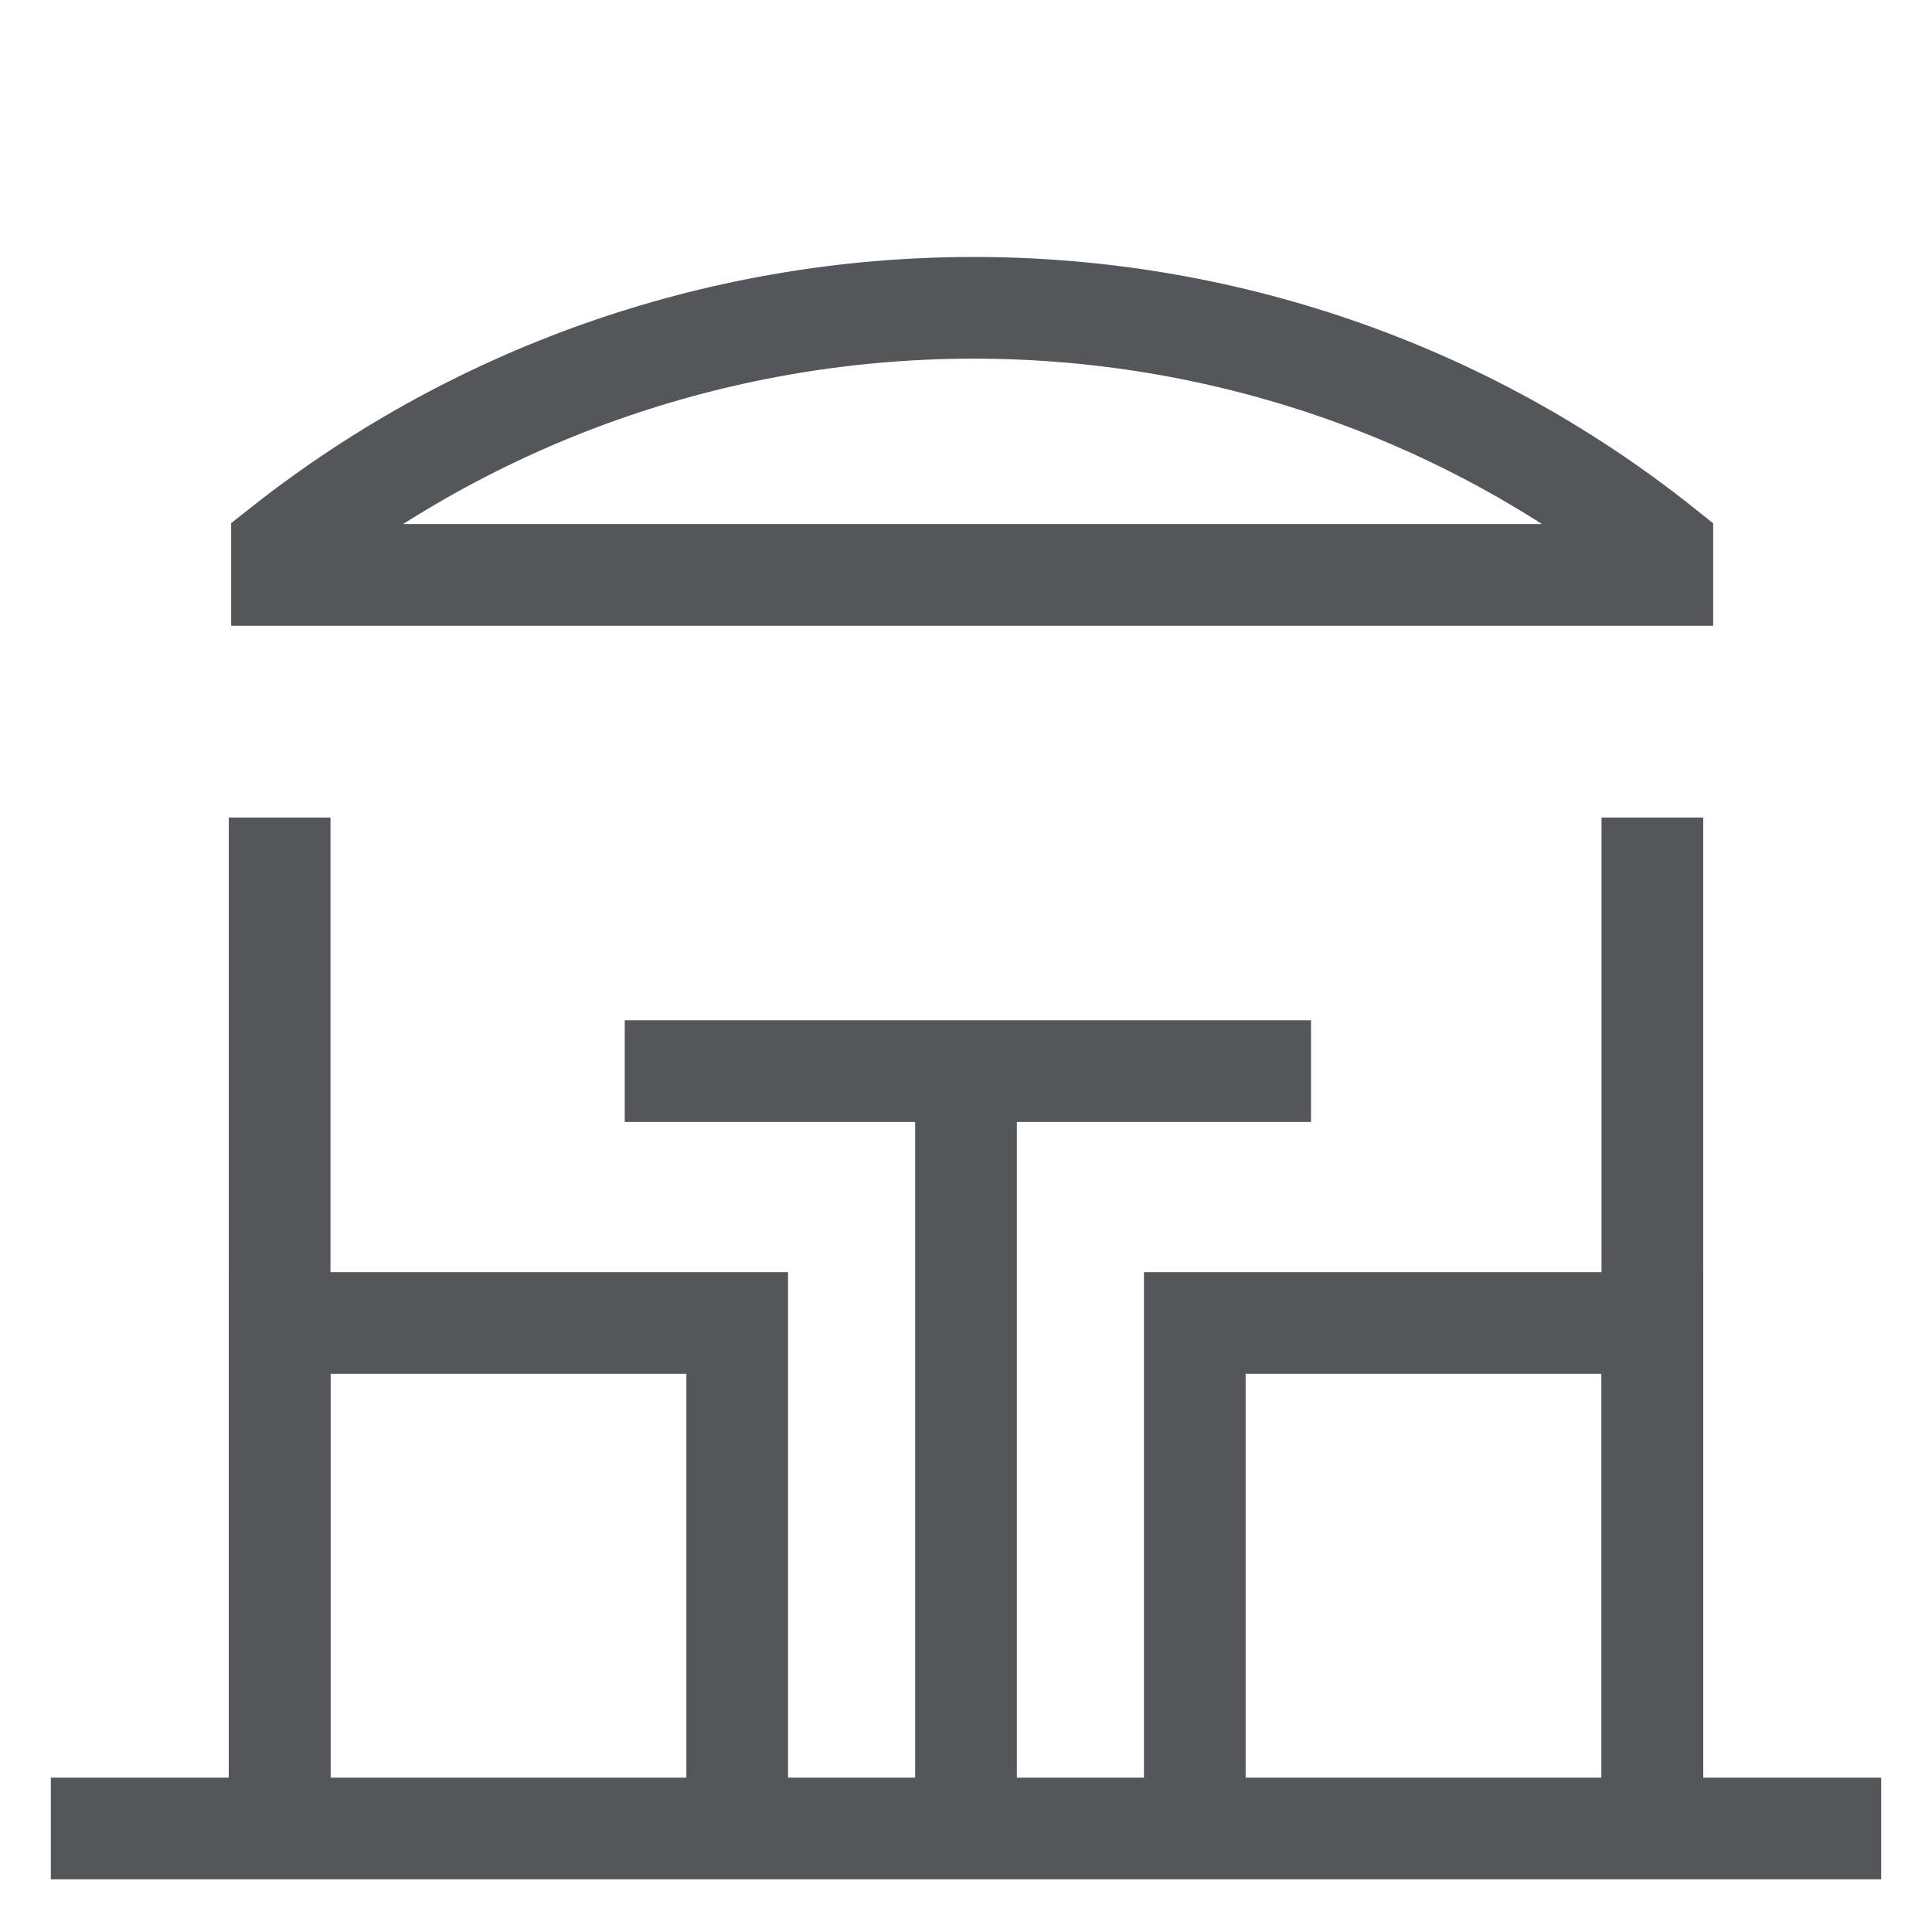
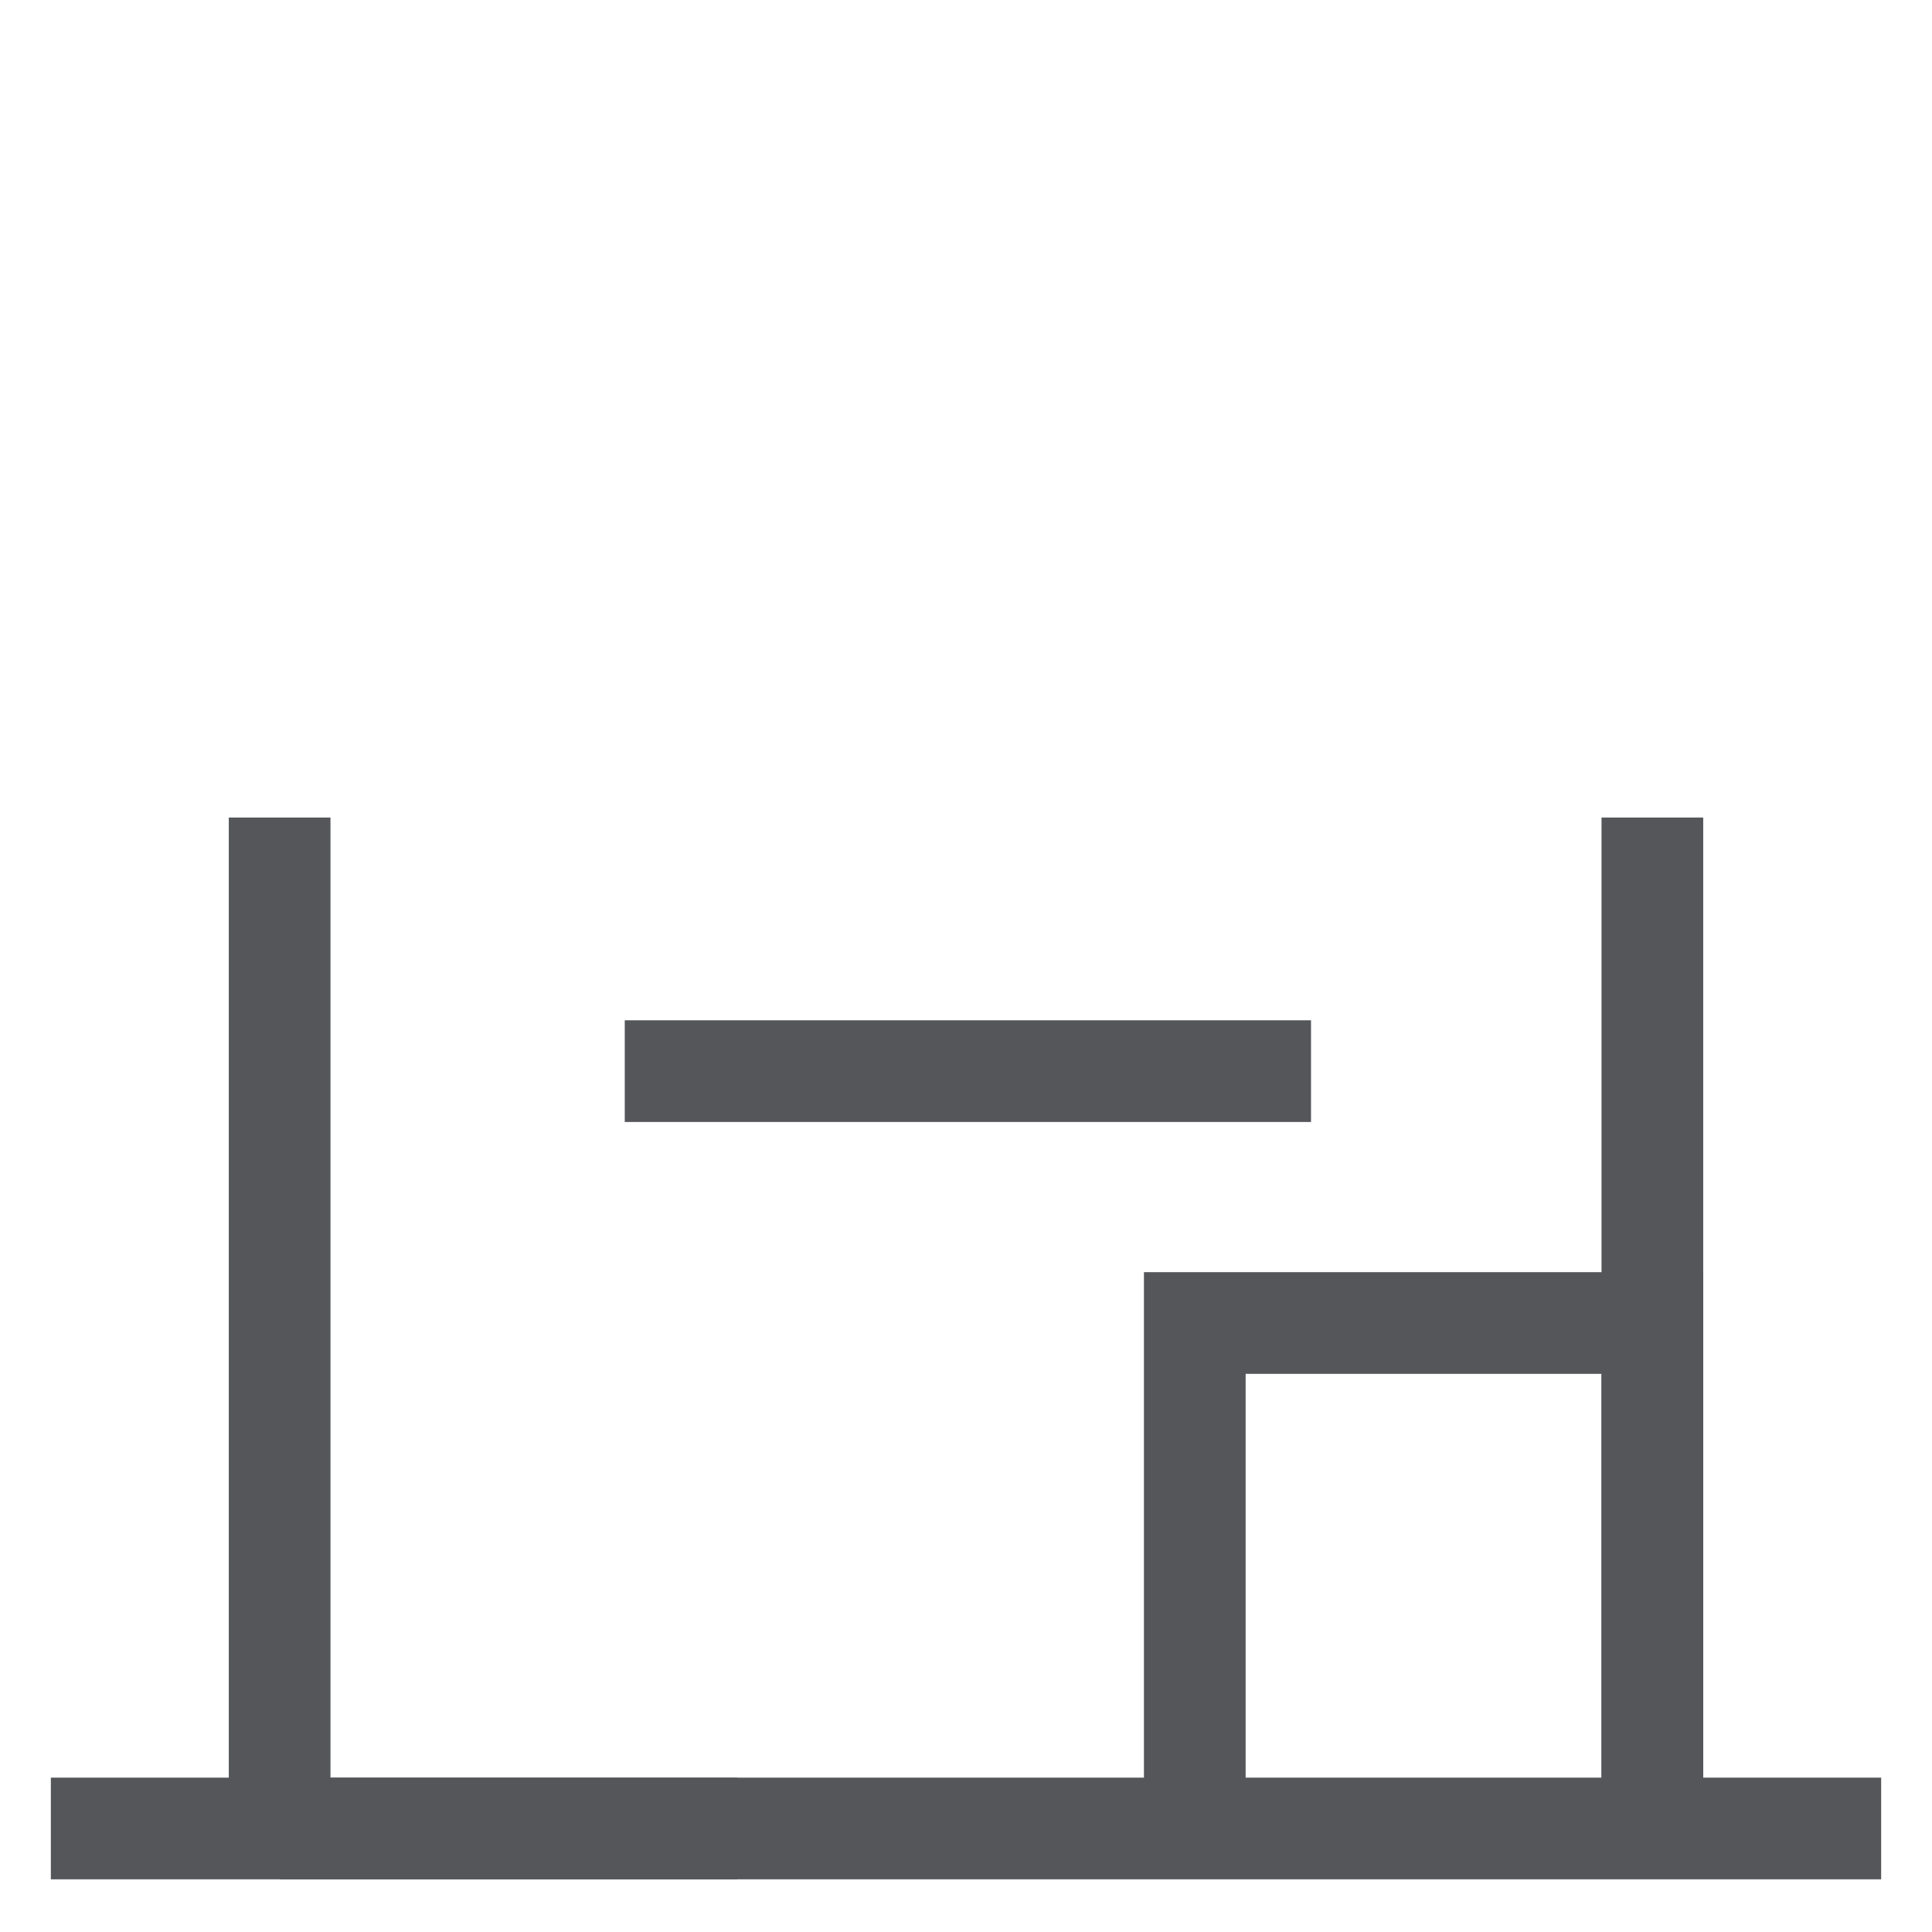
<svg xmlns="http://www.w3.org/2000/svg" width="19" height="19" viewBox="0 0 19 19" fill="none">
-   <path d="M2.773 5.387V5.654L16.348 5.654V5.387C12.39 2.232 6.744 2.249 2.773 5.387Z" stroke="#54565A" stroke-miterlimit="10" />
-   <path d="M9.5 10.544V18" stroke="#54565A" stroke-miterlimit="10" />
  <path d="M18.5 17.982H0.5" stroke="#54565A" stroke-miterlimit="10" />
  <path d="M2.75 8.04V17.982" stroke="#54565A" stroke-miterlimit="10" />
-   <path d="M2.75 17.982V13.011H7.25V17.982" stroke="#54565A" stroke-miterlimit="10" />
+   <path d="M2.75 17.982H7.25V17.982" stroke="#54565A" stroke-miterlimit="10" />
  <path d="M16.25 8.04V17.982" stroke="#54565A" stroke-miterlimit="10" />
  <path d="M16.25 17.982V13.011H11.75V17.982" stroke="#54565A" stroke-miterlimit="10" />
  <path d="M6.144 10.534H12.893" stroke="#54565A" stroke-miterlimit="10" />
</svg>